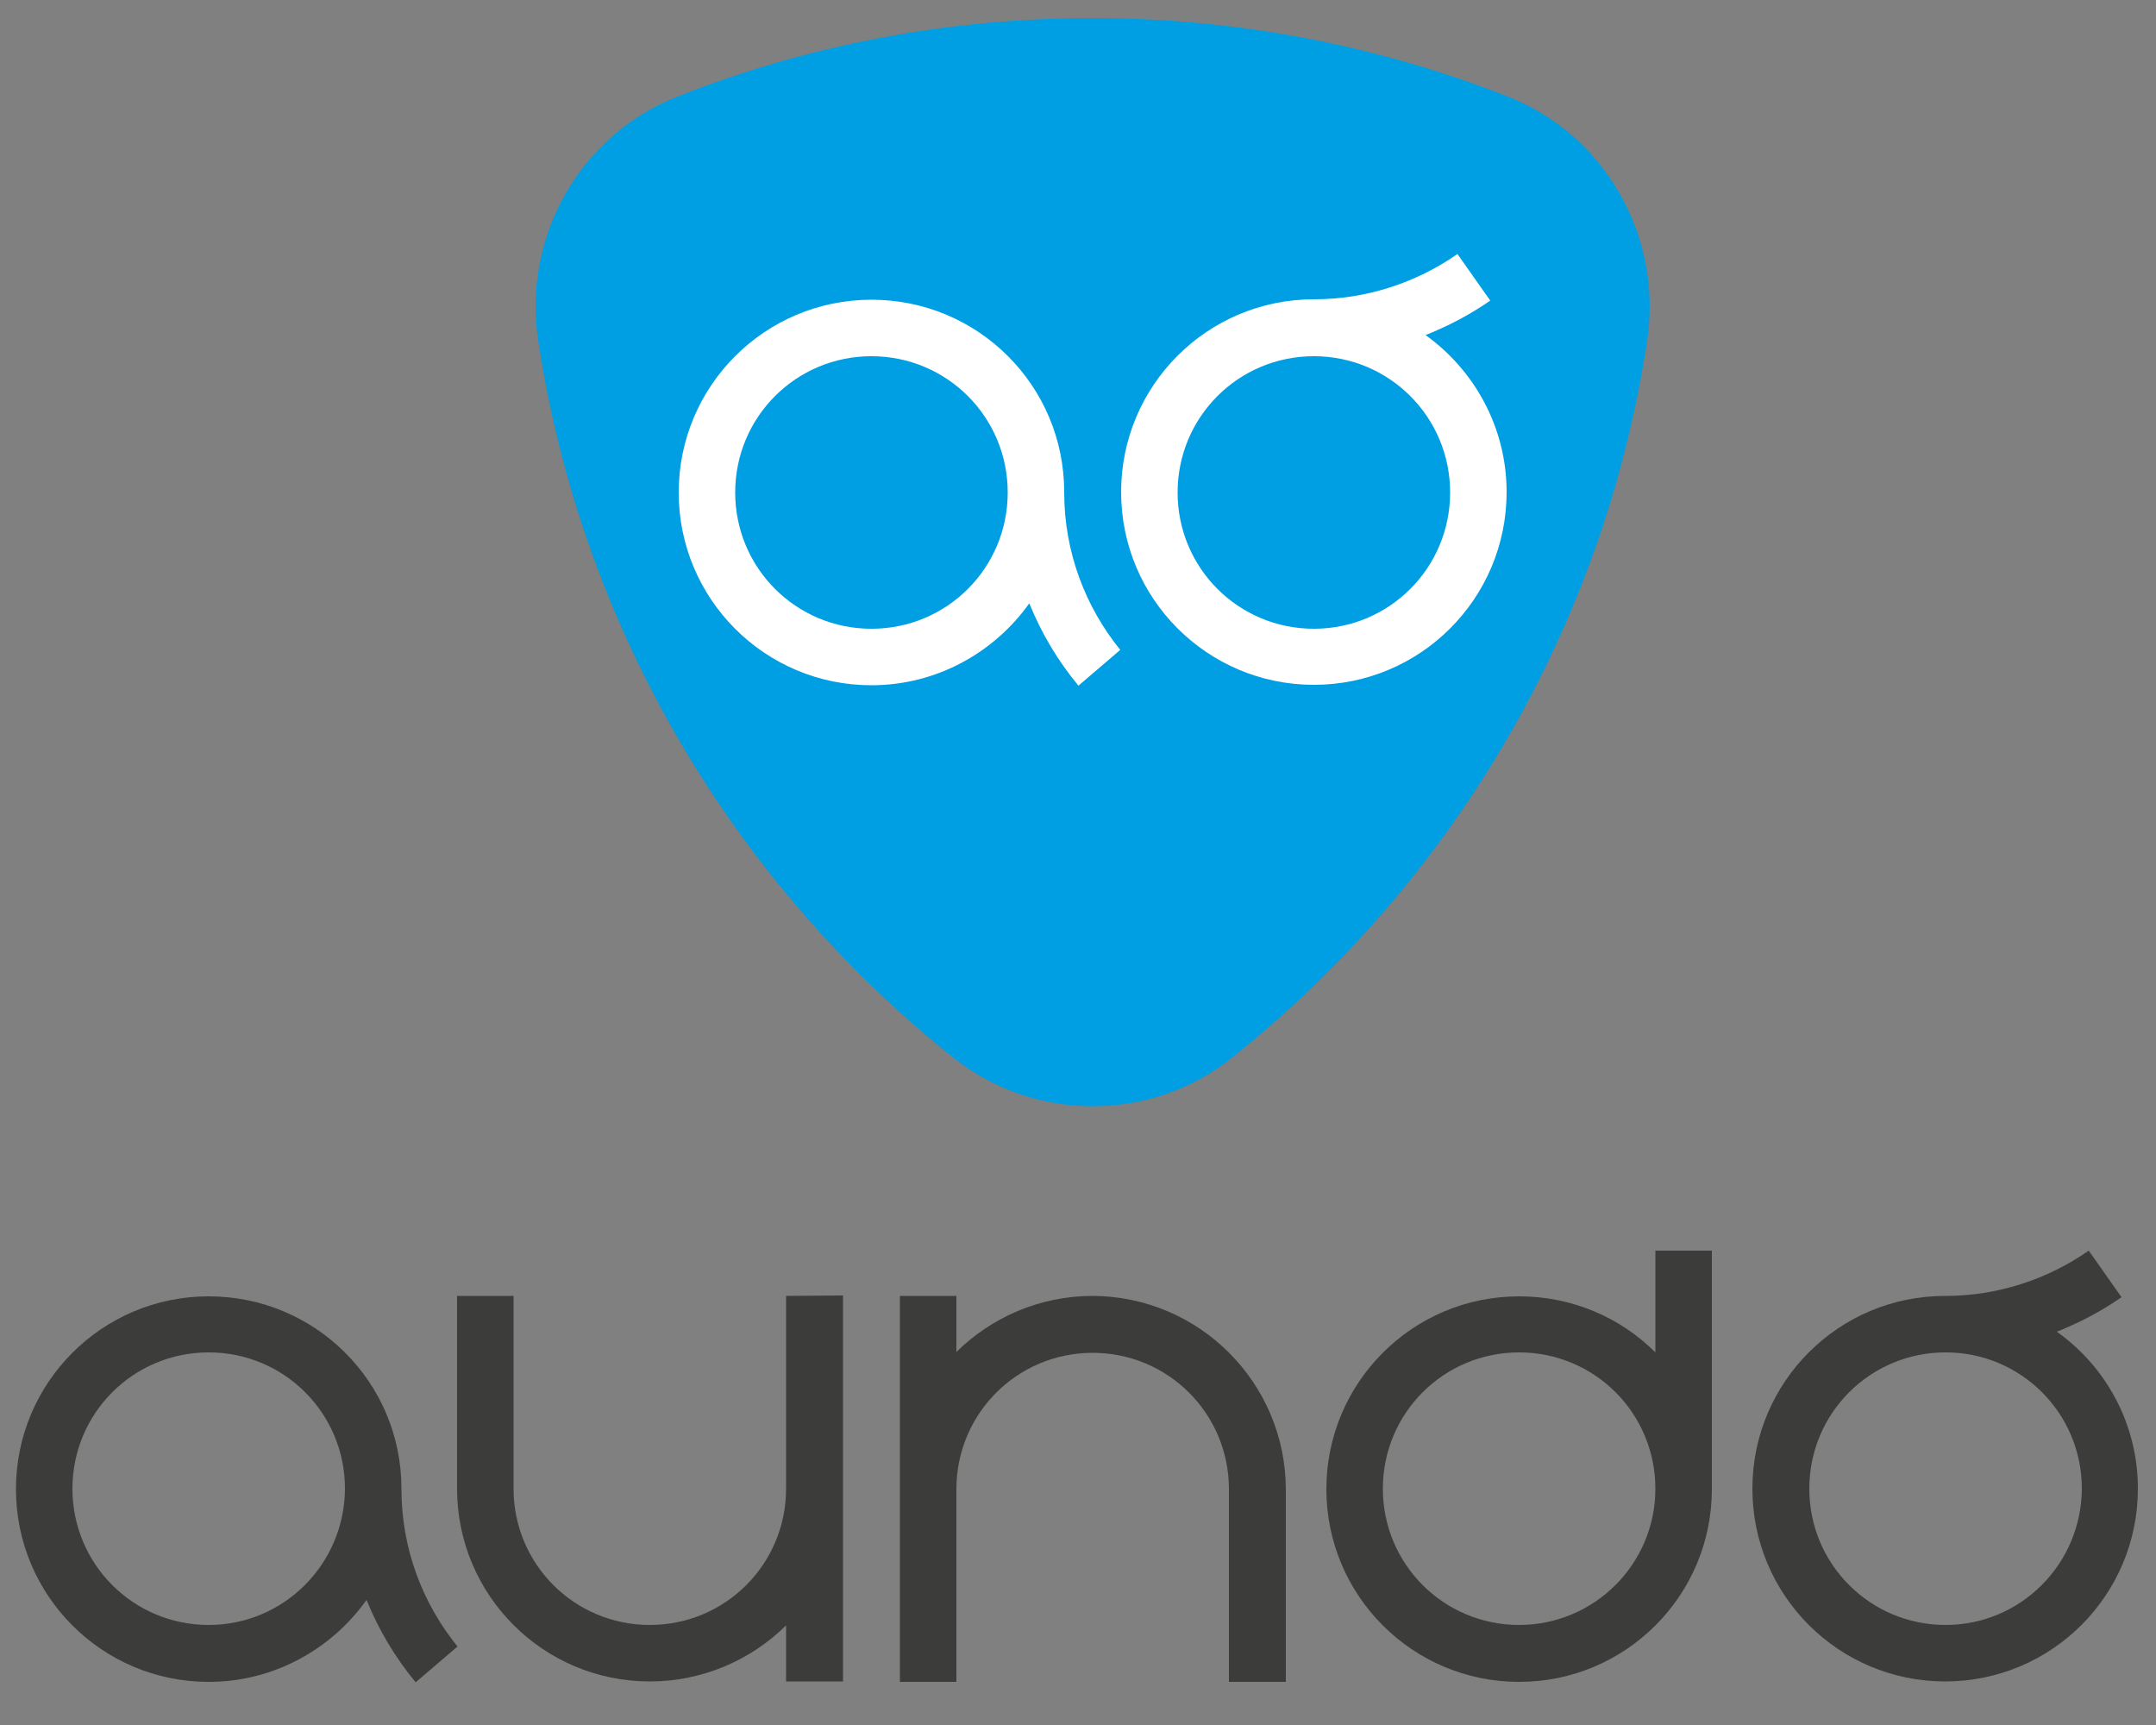
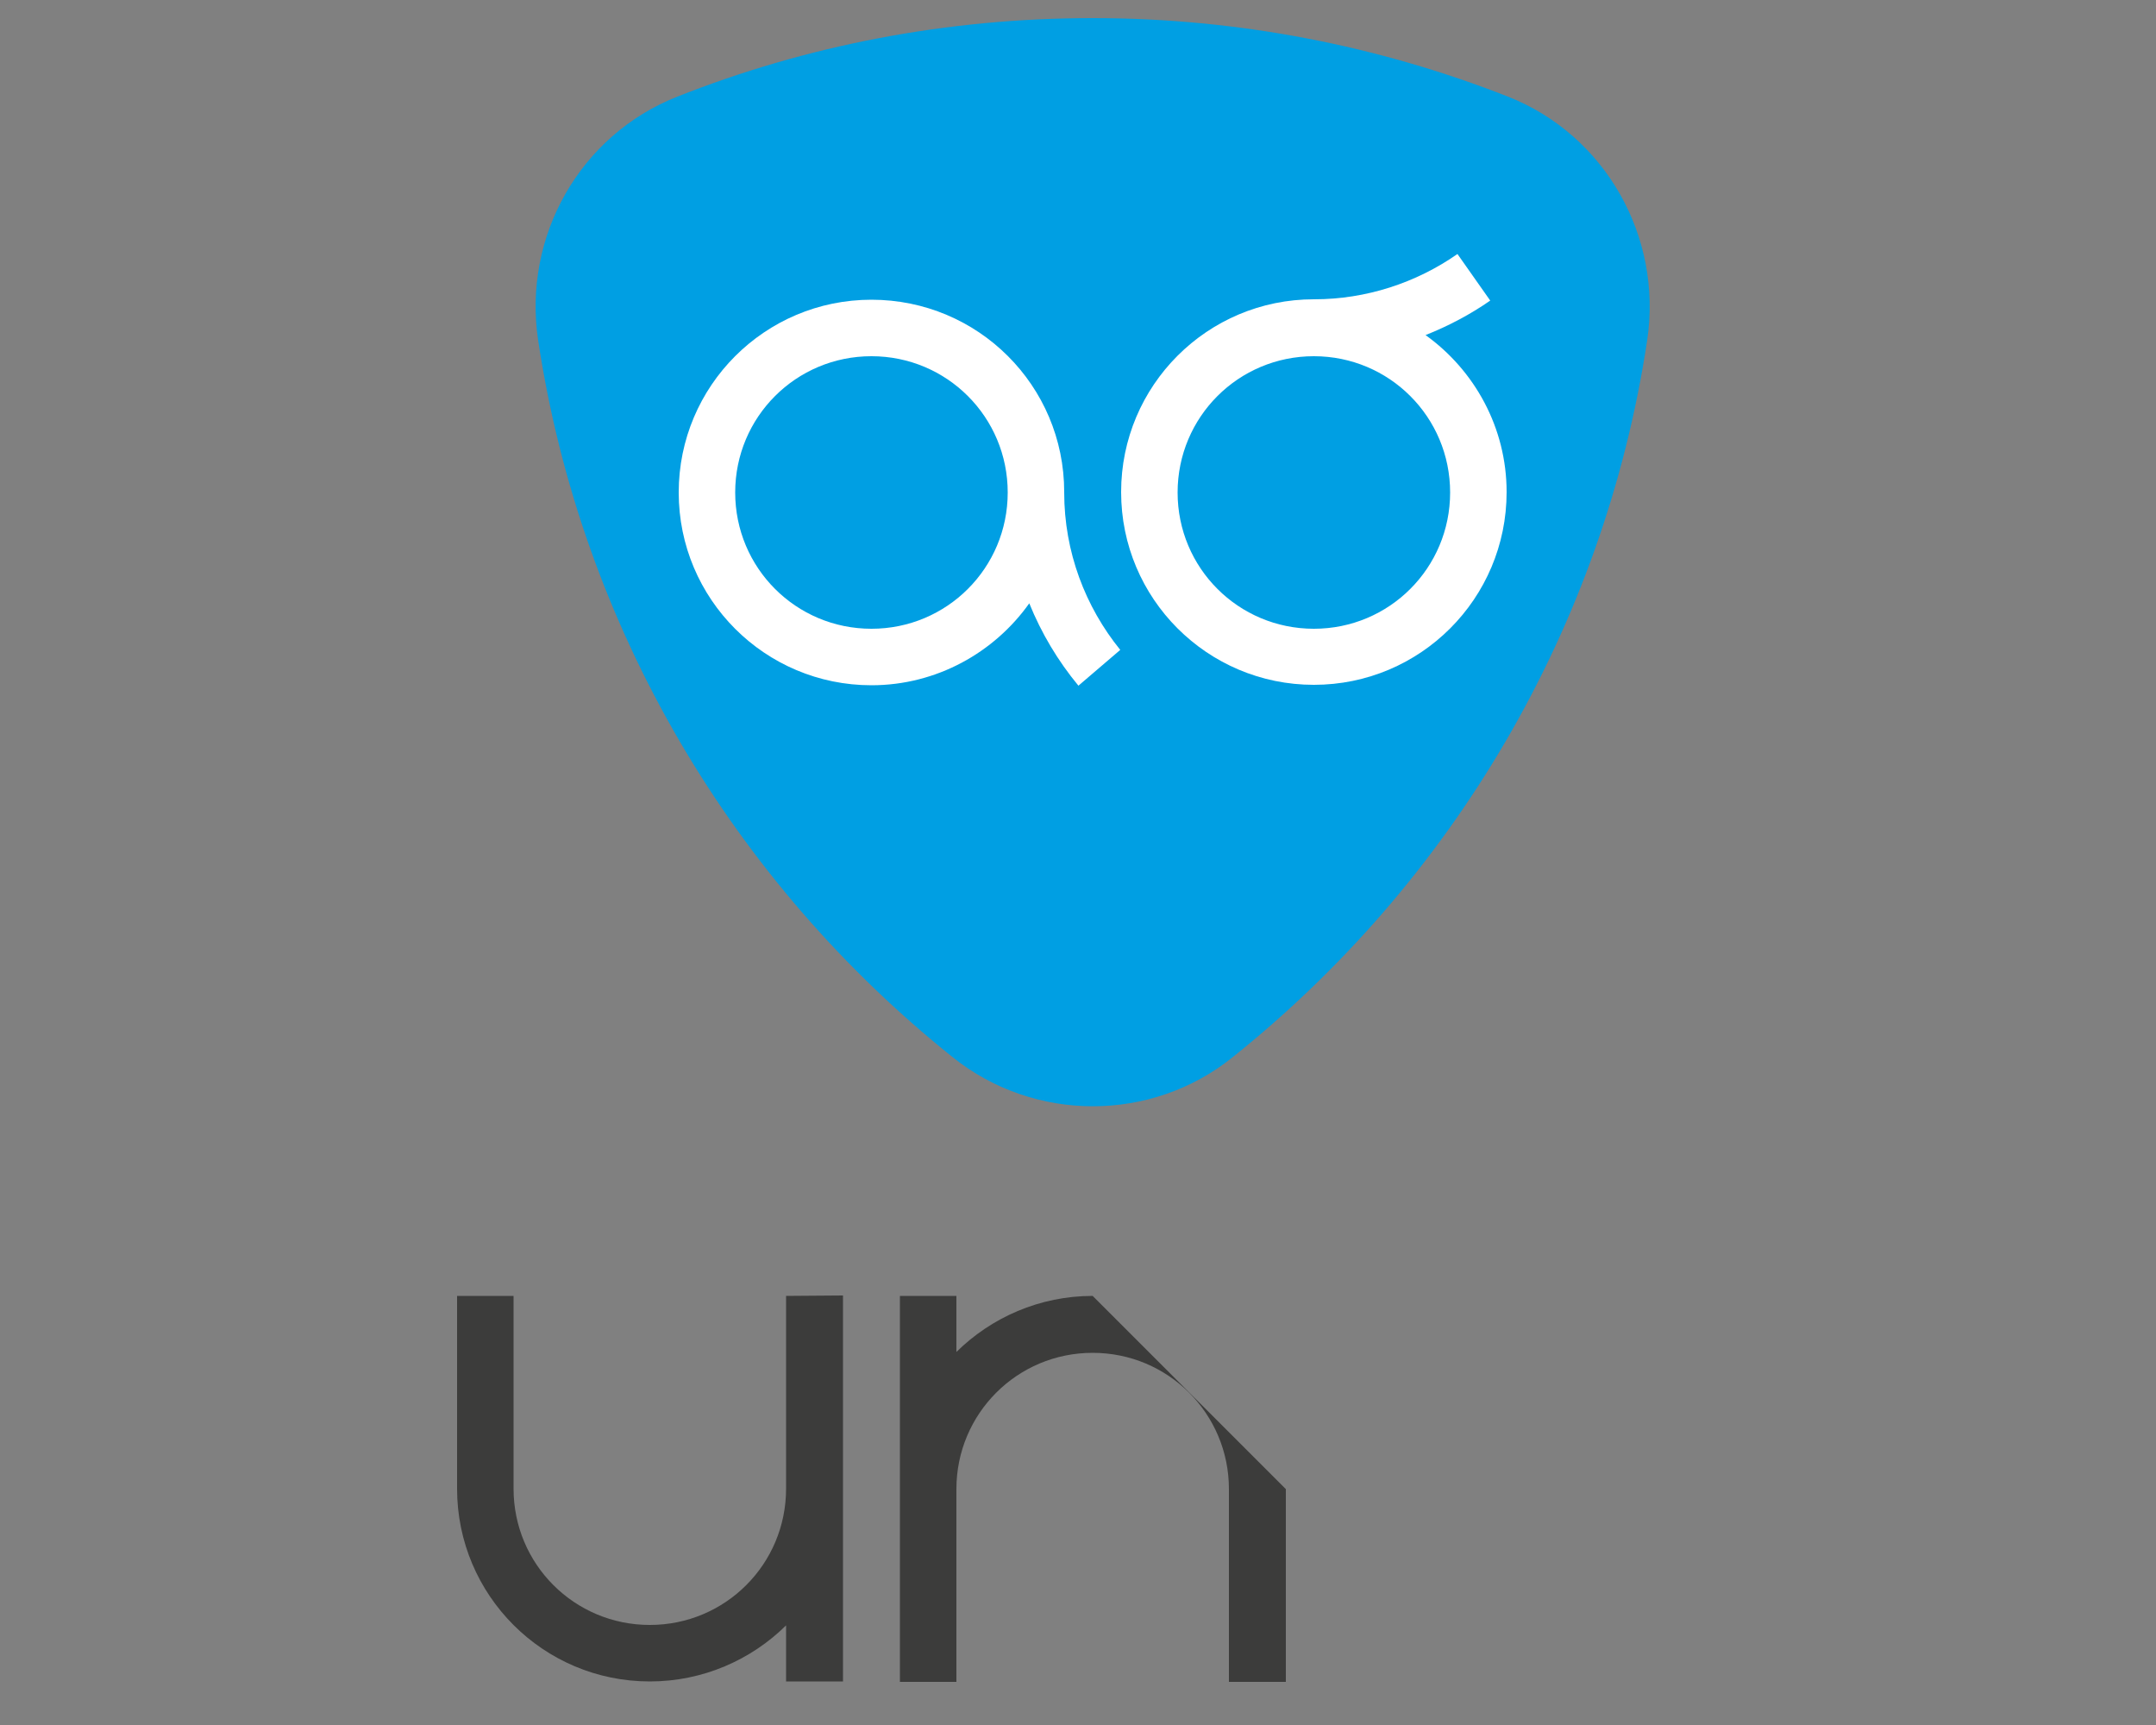
<svg xmlns="http://www.w3.org/2000/svg" version="1.1" id="a" x="0px" y="0px" viewBox="0 0 500 400" style="enable-background:new 0 0 500 400;" xml:space="preserve">
  <rect x="0" y="0" width="500" height="400" fill="#808080" stroke="none" />
  <style type="text/css"> .st0{fill:#009FE3;} .st1{fill:#FFFFFF;} .st2{fill:#3C3C3B;} </style>
  <path class="st0" d="M382,78.9c3.6-24-9.7-47.6-32.3-56.5c-29.8-11.7-62.3-18.2-96.3-18.2s-66.5,6.4-96.3,18.2 c-22.6,8.9-35.9,32.4-32.3,56.5c10.1,67,45.5,125.8,96.2,166.3c18.9,15.1,46,15.1,64.8,0C336.5,204.7,371.9,145.9,382,78.9L382,78.9 z" />
  <path class="st1" d="M259.8,150.7c-8.1-10-13-22.7-13-36.5c0,0,0,0,0-0.1l0,0c0-24.7-20-44.6-44.7-44.6s-44.7,20-44.7,44.7 s20,44.7,44.7,44.7c15.1,0,28.5-7.6,36.6-19c2.8,6.9,6.6,13.3,11.4,19.1L259.8,150.7L259.8,150.7z M202.1,145.8 c-17.5,0-31.6-14.1-31.6-31.6s14.1-31.6,31.6-31.6s31.6,14.1,31.6,31.6S219.6,145.8,202.1,145.8z" />
  <path class="st1" d="M330.6,77.7c5.3-2.1,10.4-4.8,15-8L338,58.9c-9.6,6.7-21.2,10.5-33.2,10.5l0,0c0,0-0.1,0-0.1,0 c-24.7,0-44.7,20-44.7,44.7s20,44.7,44.7,44.7c24.7,0,44.7-20,44.7-44.7C349.4,99.1,341.9,85.8,330.6,77.7L330.6,77.7z M304.7,145.8 c-17.5,0-31.6-14.1-31.6-31.6s14.1-31.6,31.6-31.6c17.5,0,31.6,14.1,31.6,31.6S322.2,145.8,304.7,145.8z" />
-   <path class="st2" d="M106.1,381.8c-8.1-10-13-22.7-13-36.5c0,0,0,0,0-0.1l0,0c0-24.7-20-44.6-44.7-44.6s-44.7,20-44.7,44.7 c0,24.7,20,44.7,44.7,44.7c15.1,0,28.5-7.6,36.6-19c2.8,6.9,6.6,13.3,11.4,19.1L106.1,381.8L106.1,381.8z M48.4,376.8 c-17.5,0-31.6-14.1-31.6-31.6c0-17.5,14.1-31.6,31.6-31.6s31.6,14.1,31.6,31.6C79.9,362.7,65.8,376.8,48.4,376.8z" />
-   <path class="st2" d="M477,308.8c5.3-2.1,10.4-4.8,15-8l-7.6-10.8c-9.6,6.7-21.2,10.5-33.2,10.5l0,0c0,0-0.1,0-0.1,0 c-24.7,0-44.7,20-44.7,44.7c0,24.7,20,44.7,44.7,44.7c24.7,0,44.7-20,44.7-44.7C495.8,330.2,488.4,316.9,477,308.8L477,308.8z M451.2,376.8c-17.5,0-31.6-14.1-31.6-31.6c0-17.5,14.1-31.6,31.6-31.6c17.5,0,31.6,14.1,31.6,31.6 C482.7,362.7,468.6,376.8,451.2,376.8z" />
-   <path class="st2" d="M383.9,290v23.6c-8.1-8.1-19.3-13-31.6-13c-24.7,0-44.7,20-44.7,44.7c0,24.7,20,44.7,44.7,44.7 c24.7,0,44.7-20,44.7-44.7V290H383.9z M352.3,376.8c-17.5,0-31.6-14.1-31.6-31.6c0-17.5,14.1-31.6,31.6-31.6 c17.5,0,31.6,14.1,31.6,31.6C383.9,362.7,369.7,376.8,352.3,376.8z" />
-   <path class="st2" d="M253.4,300.5c-12.3,0-23.5,5-31.6,13v-13h-13.1V390h13.1v-44.7c0-17.5,14.1-31.6,31.6-31.6s31.6,14.1,31.6,31.6 l0,0V390h13.2v-44.7C298.1,320.6,278.1,300.6,253.4,300.5L253.4,300.5z" />
+   <path class="st2" d="M253.4,300.5c-12.3,0-23.5,5-31.6,13v-13h-13.1V390h13.1v-44.7c0-17.5,14.1-31.6,31.6-31.6s31.6,14.1,31.6,31.6 l0,0V390h13.2v-44.7L253.4,300.5z" />
  <path class="st2" d="M182.3,300.5v44.7l0,0c0,17.5-14.1,31.6-31.6,31.6s-31.6-14.1-31.6-31.6l0,0v-44.7H106v44.7 c0,24.7,20,44.7,44.7,44.7c12.3,0,23.5-5,31.6-13v13h13.2v-89.5L182.3,300.5L182.3,300.5z" />
</svg>